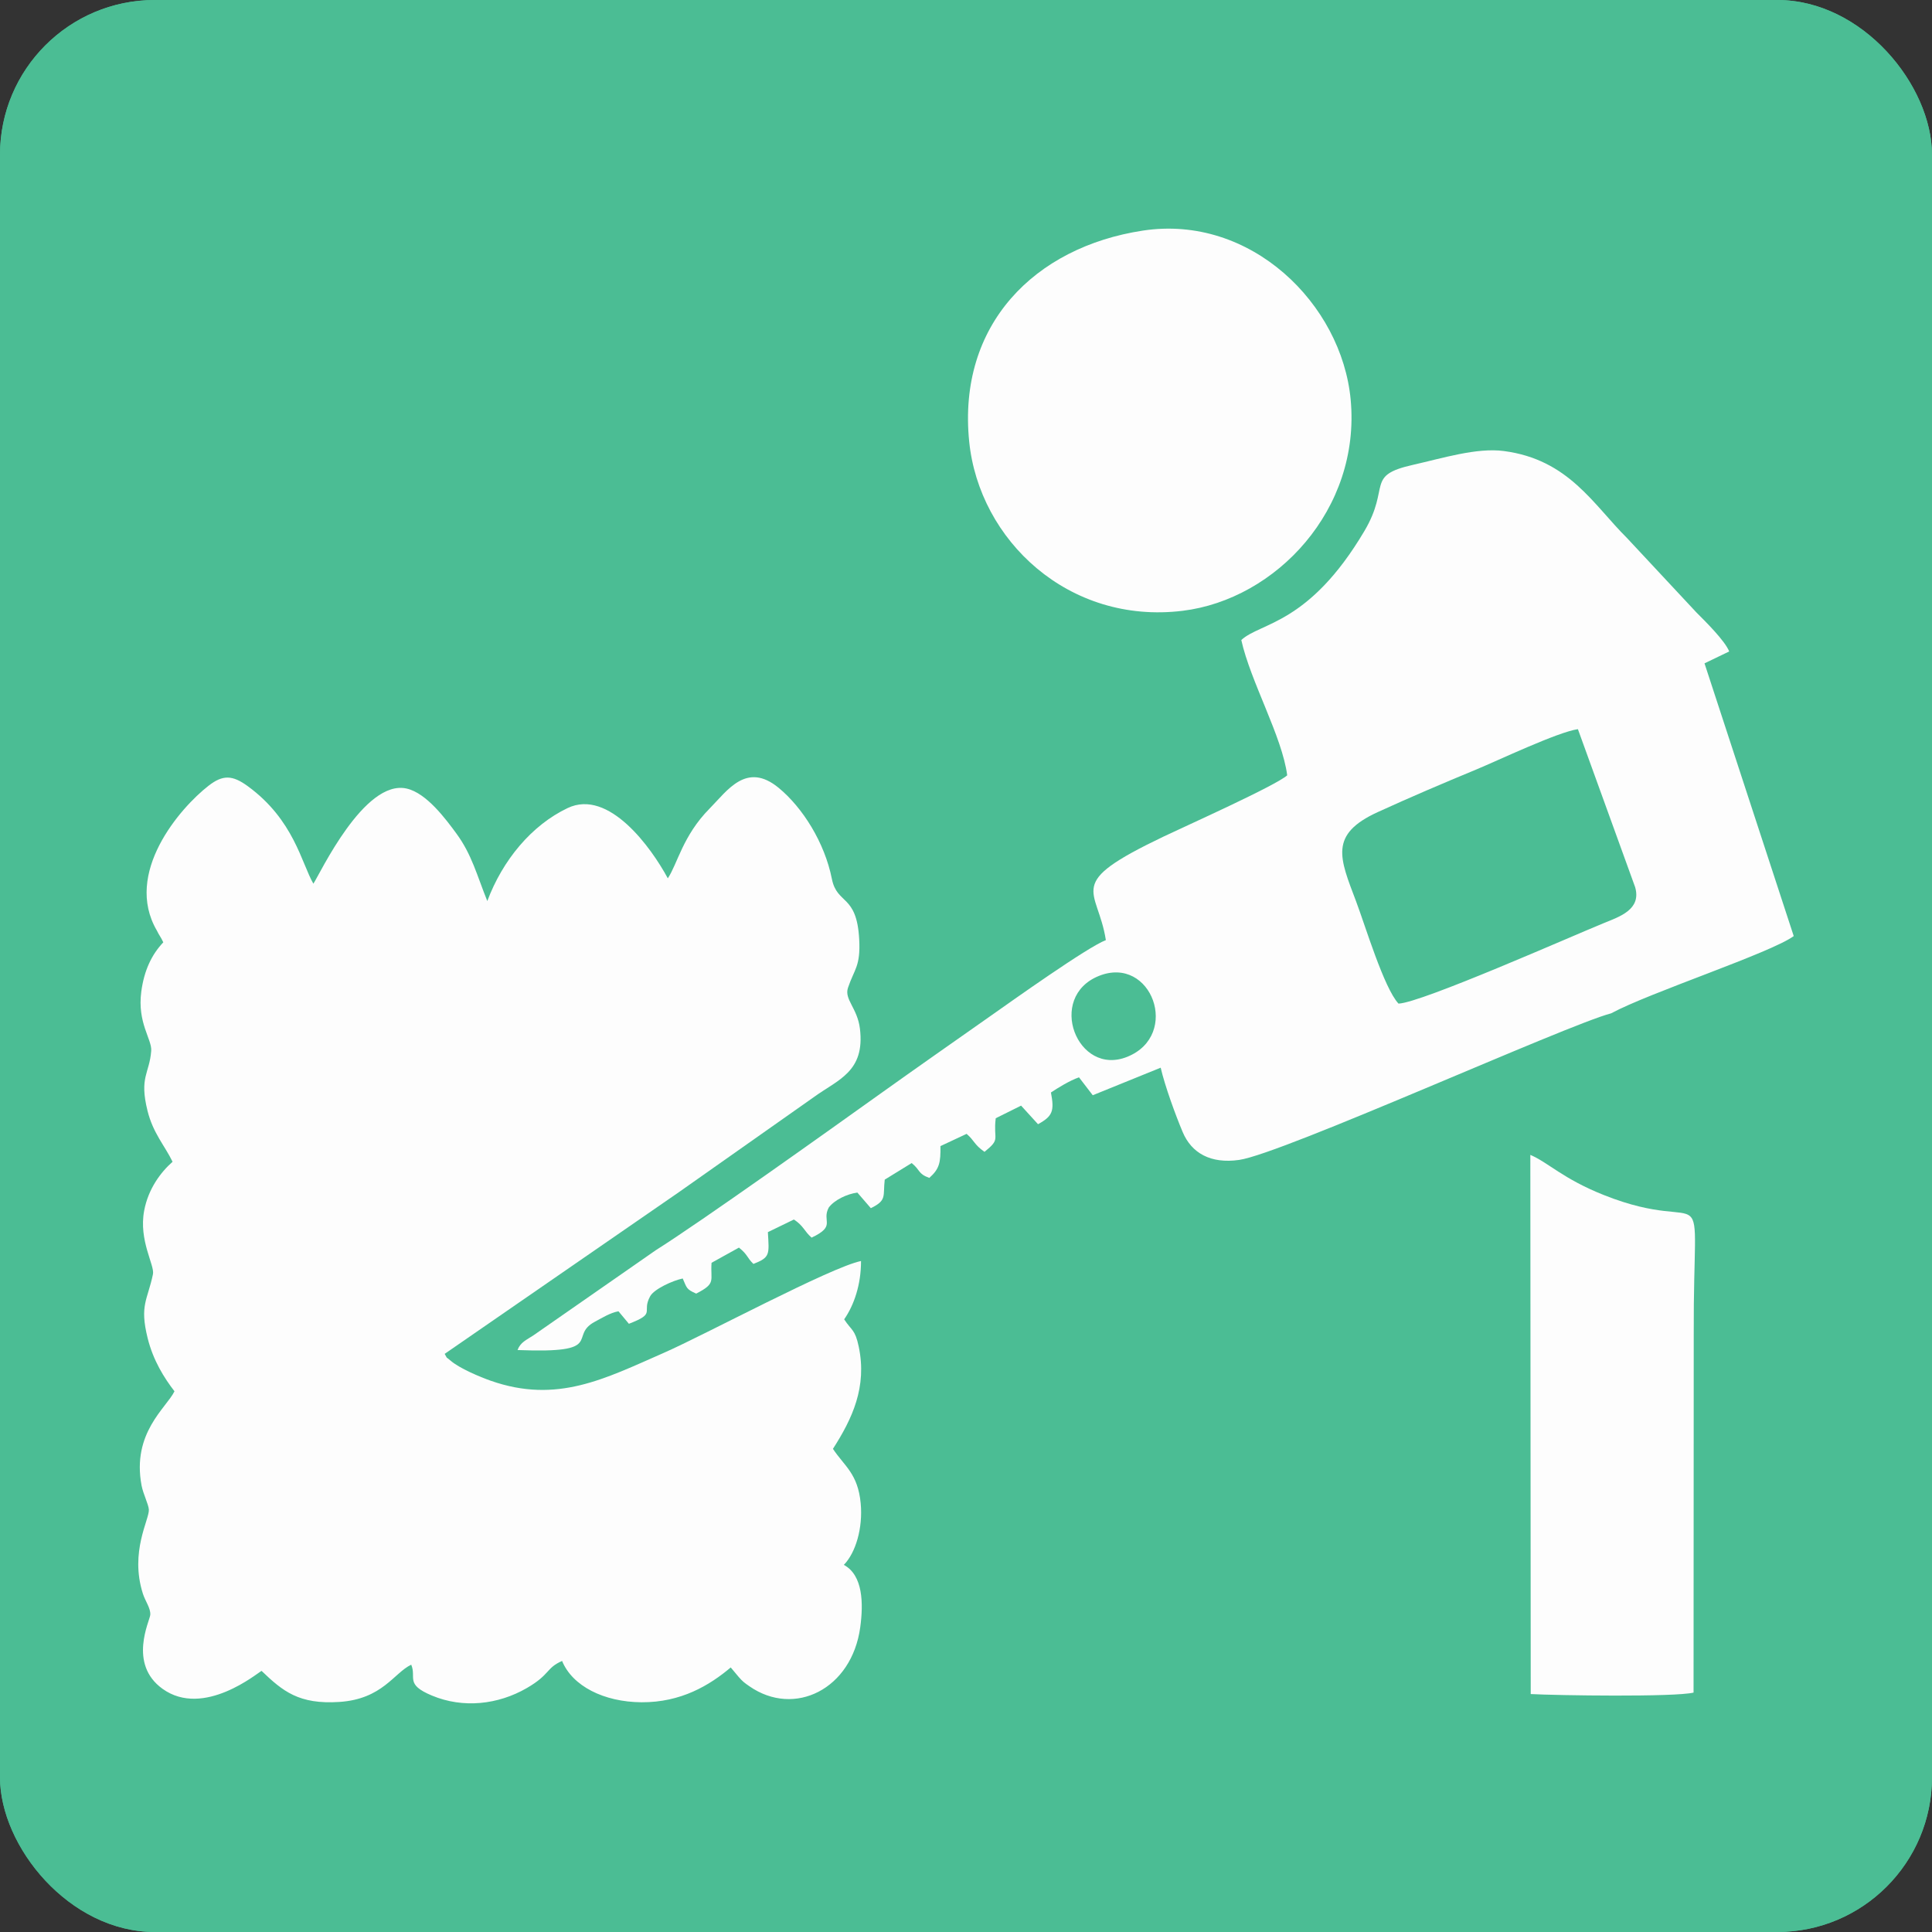
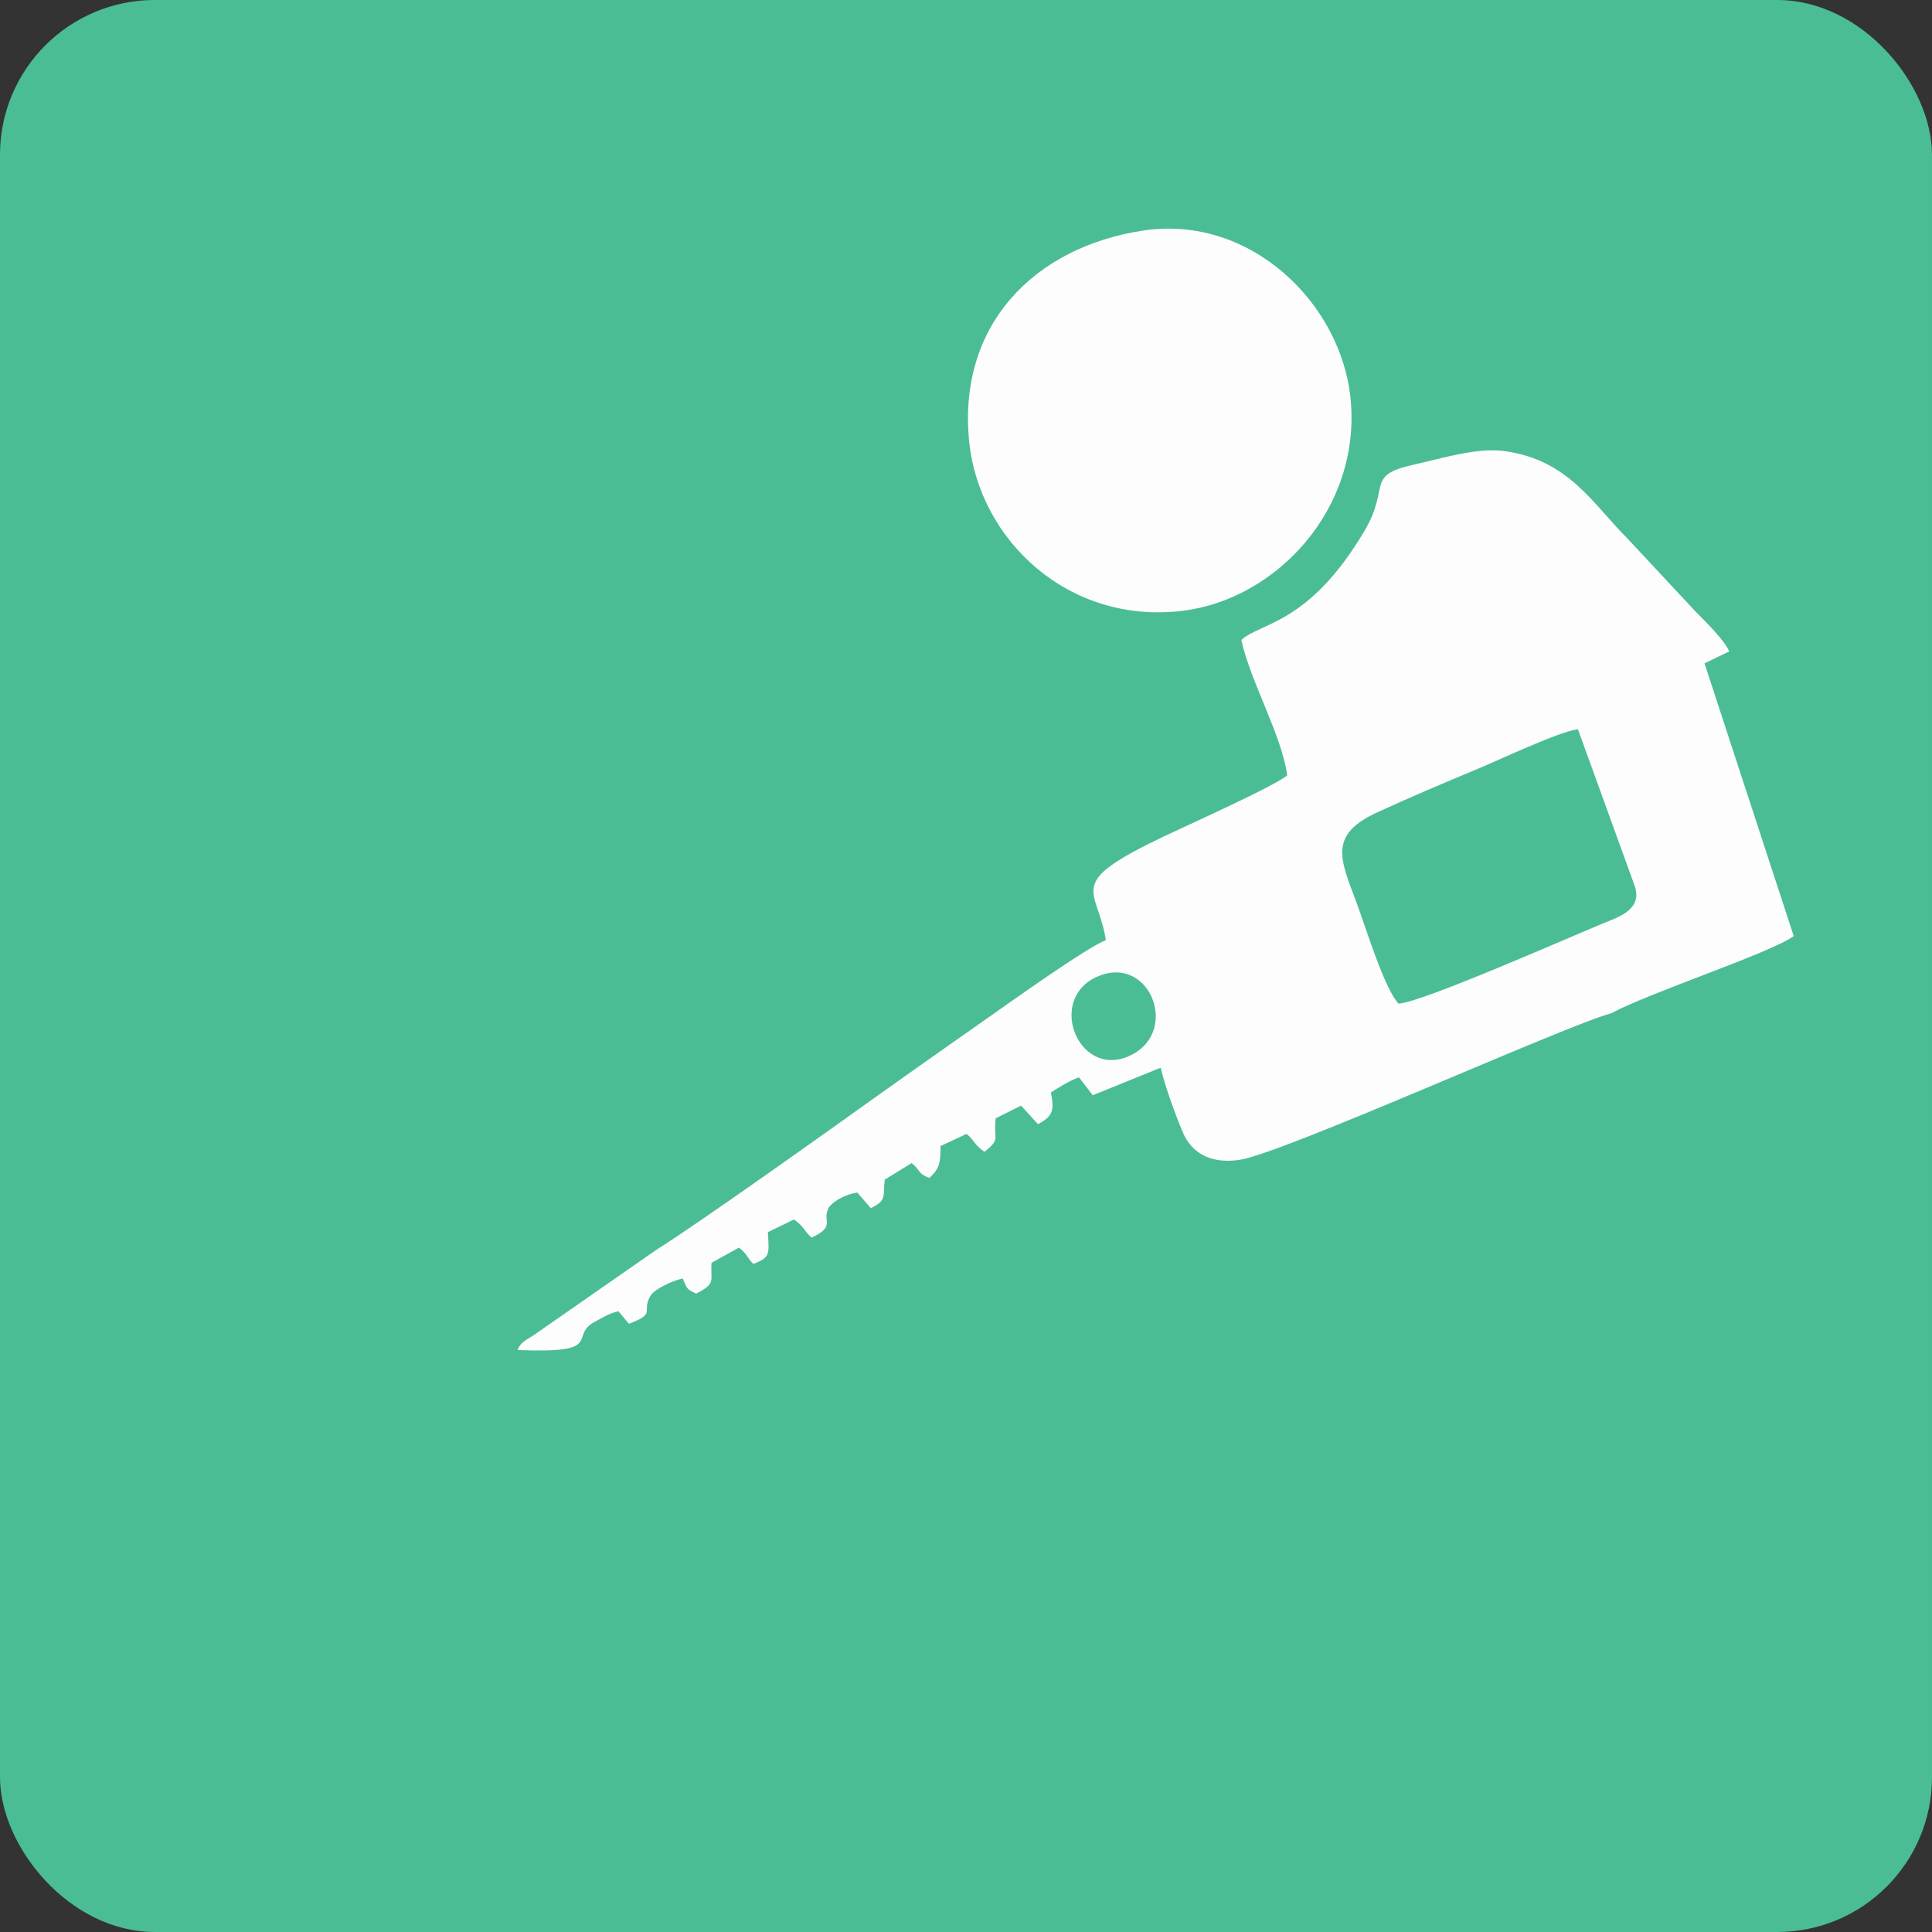
<svg xmlns="http://www.w3.org/2000/svg" xml:space="preserve" width="33.803mm" height="33.803mm" version="1.1" style="shape-rendering:geometricPrecision; text-rendering:geometricPrecision; image-rendering:optimizeQuality; fill-rule:evenodd; clip-rule:evenodd" viewBox="0 0 11140.8 11140.8">
  <rect x="0" y="0" width="11140.8" height="11140.8" fill="#333333" stroke="none" />
  <defs>
    <style type="text/css">
   
    .fil0 {fill:#4BBD94}
    .fil1 {fill:#FDFDFD}
   
  </style>
  </defs>
  <g id="Layer_x0020_1">
    <g id="_2781181058224">
      <rect class="fil0" x="-0.03" y="-0.03" width="11140.8" height="11140.8" rx="892.66" ry="892.66" />
-       <rect class="fil0" x="-0.03" y="-0.03" width="11140.8" height="11140.8" rx="892.66" ry="892.66" />
-       <path class="fil1" d="M904.84 5366.6c13.81,28.9 22.02,35.1 36.78,67.37 -65.72,69.01 -110.41,160.44 -126.86,283.97 -24.13,180.97 62.26,274.91 57.18,341.91 -9.95,131.8 -70,150.06 -21.19,346.03 32.1,128.93 99.07,199.89 144.32,293.36 -68.85,60.94 -140.01,156.02 -163.7,281.69 -32.53,172.47 61.34,315.28 50.66,366.56 -31.31,150.49 -78.11,177.91 -30.62,368.94 32.37,130.19 95.84,229.92 154.71,306.38 -45.48,94.26 -247.02,239.41 -189.81,543.15 9.2,48.84 40.41,109.26 42.05,139.28 3.2,56.85 -111.04,243.03 -34.77,483.66 14.24,44.92 46.01,85.26 42.94,123.2 -2.83,34.74 -129.43,282.62 70.89,426.55 237.37,170.49 550.47,-94.39 570.87,-103.56 122.51,117.43 215.32,194.22 448.13,179.13 249.46,-16.22 315.58,-168.12 414.95,-214.82 31.67,75.41 -37.67,112.62 119.8,178.24 178.86,74.58 380.11,52.73 546.22,-43.24 136.58,-78.87 109.92,-115.32 203.88,-156.58 59.16,144.62 240.79,236.84 457.86,238.26 228.73,1.45 393.32,-98.55 514.58,-200.75l45.81 54.64c22.87,26.37 32,32.99 62.19,53.99 259.22,180.05 590.09,17.2 638.83,-340.56 18.65,-136.71 16.35,-300.05 -94.62,-359.58 68.88,-70.33 110.34,-213.47 97.29,-354.17 -15.95,-172.24 -94.1,-215.15 -160.11,-314.88 111.14,-173.2 197.98,-356.54 148.58,-590.12 -21.23,-100.46 -40.74,-90.4 -83.81,-156.78 56.29,-80.75 97.66,-199.56 97.13,-336.24 -174.51,35.46 -898.71,424.96 -1138.74,530.23 -339.37,148.77 -613.95,294.15 -996,160.28 -61.01,-21.39 -181.11,-71.45 -232.42,-116.38 -33.85,-29.66 -12,-2.08 -33.65,-38.73l1349.87 -931.93 778.44 -548.33c139.38,-101.28 296.33,-145.68 266.34,-394.38 -14.44,-119.7 -91.53,-168.94 -69.01,-236.21 36.19,-108.14 73.1,-122.64 64.73,-279.91 -13.97,-261.82 -127.71,-197.72 -157.57,-348.14 -41.56,-209.25 -168.42,-411.19 -307.04,-525.16 -186.18,-153.06 -295.9,16.31 -399.03,120.59 -153.32,155.04 -184.6,318.54 -240,401.27 -94.82,-176.13 -340.13,-518.07 -577.43,-405.32 -208.23,98.91 -375.33,300.65 -463.49,536.4 -59.85,-148.48 -89.15,-268.05 -177.74,-388.71 -61.9,-84.27 -172.47,-233.97 -287.2,-259.98 -245.14,-55.53 -500.27,492.53 -537.98,548.59 -68.72,-119.11 -111.99,-367.65 -377.97,-562.1 -89.22,-65.22 -144.32,-66.58 -226.36,-2.83 -164.56,127.78 -491.54,504.53 -297.91,835.72z" />
-       <path class="fil1" d="M3779.96 7210.42l-702.93 489.13c-41.56,27.68 -75.28,39.62 -92.71,85.33 515.57,20.83 288.78,-79.96 446.59,-163.47 39.55,-20.93 88.23,-51.78 135.52,-59.92l60.08 72.08c162.12,-62.52 70.3,-64.17 122.97,-159.29 22.61,-40.74 129.23,-89.98 187.43,-101.91 23.83,52.6 18.32,61.27 77.68,87.21 117.43,-60.18 80.95,-72.11 88.53,-177.78l158.1 -87.57c52.93,42.81 44.33,56.59 83.42,94.16 97.52,-38.2 90.83,-54.12 83.35,-183.31l150.06 -72.84c56.1,36.58 59.56,67.56 102.01,104.54 145.35,-68.49 55.9,-93.5 99.17,-173.89 32.79,-43.64 105.76,-78.28 164.82,-85.89l77.68 89.94c94.36,-46.14 69.05,-68.29 80.15,-164.63l155.33 -95.58c50.62,40.28 35.13,61.73 101.78,85.59 58.44,-52.24 65.55,-87.9 64.14,-183.38l150.88 -70.6c45.32,38.66 42.75,61.93 103.26,103.75 95.84,-77.62 49.11,-65.78 64.6,-193.76l146.27 -72.71 97.62 107.11c85.26,-46.57 94.72,-77.25 74.45,-182.89 38.17,-25.51 108.99,-69.31 161.86,-87.41l79.3 103.26 391.71 -158.86c24.85,106.82 85.59,273.39 127.02,371.47 50.85,120.46 160.47,183.94 325.73,160.28 250.35,-35.96 1888.28,-778.44 2144.89,-845.31 219.21,-118.75 923.23,-349.42 1052.79,-445.46l-514.45 -1572.64 142.38 -68.62c-24.75,-62.62 -142.45,-178.21 -188.52,-224.28l-400.34 -429.25c-195.61,-194.16 -337.13,-453.18 -710.68,-502.22 -157.11,-20.6 -355.46,41.89 -523.28,79.56 -278.07,62.46 -128.14,124.06 -280.94,381.99 -320.39,540.94 -599.68,525.95 -709.69,628.38 52.8,239.24 235.75,556.4 264.66,780.09 -67.96,60.61 -585.97,292.54 -714.24,353.87 -578.29,276.45 -378.72,291.05 -331.46,596.51 -106.03,40.08 -543.45,351.9 -661.8,435.08 -221.08,155.5 -425.92,298.6 -642.26,453.14 -282.91,202.17 -1033.47,738.1 -1292.92,900.95zm2557.1 -1582.86c-304.21,121.95 -125.74,583.72 163.9,466.2 308.79,-125.34 139.25,-587.71 -163.9,-466.2zm1727.38 159.68c129.79,-3.89 996.03,-387.66 1183.73,-464.15 93.73,-38.2 217.62,-78.87 180.88,-207.18l-330.08 -911.2c-116.61,16.61 -460.76,180.68 -586.26,232.65 -194.92,80.75 -375.33,157.61 -567.71,245.47 -282.85,129.2 -219.5,265.18 -125.34,514.38 53.03,140.3 161.17,500.8 244.78,590.02z" />
+       <path class="fil1" d="M3779.96 7210.42l-702.93 489.13c-41.56,27.68 -75.28,39.62 -92.71,85.33 515.57,20.83 288.78,-79.96 446.59,-163.47 39.55,-20.93 88.23,-51.78 135.52,-59.92l60.08 72.08c162.12,-62.52 70.3,-64.17 122.97,-159.29 22.61,-40.74 129.23,-89.98 187.43,-101.91 23.83,52.6 18.32,61.27 77.68,87.21 117.43,-60.18 80.95,-72.11 88.53,-177.78l158.1 -87.57c52.93,42.81 44.33,56.59 83.42,94.16 97.52,-38.2 90.83,-54.12 83.35,-183.31l150.06 -72.84c56.1,36.58 59.56,67.56 102.01,104.54 145.35,-68.49 55.9,-93.5 99.17,-173.89 32.79,-43.64 105.76,-78.28 164.82,-85.89l77.68 89.94c94.36,-46.14 69.05,-68.29 80.15,-164.63l155.33 -95.58c50.62,40.28 35.13,61.73 101.78,85.59 58.44,-52.24 65.55,-87.9 64.14,-183.38l150.88 -70.6c45.32,38.66 42.75,61.93 103.26,103.75 95.84,-77.62 49.11,-65.78 64.6,-193.76l146.27 -72.71 97.62 107.11c85.26,-46.57 94.72,-77.25 74.45,-182.89 38.17,-25.51 108.99,-69.31 161.86,-87.41l79.3 103.26 391.71 -158.86c24.85,106.82 85.59,273.39 127.02,371.47 50.85,120.46 160.47,183.94 325.73,160.28 250.35,-35.96 1888.28,-778.44 2144.89,-845.31 219.21,-118.75 923.23,-349.42 1052.79,-445.46l-514.45 -1572.64 142.38 -68.62c-24.75,-62.62 -142.45,-178.21 -188.52,-224.28l-400.34 -429.25c-195.61,-194.16 -337.13,-453.18 -710.68,-502.22 -157.11,-20.6 -355.46,41.89 -523.28,79.56 -278.07,62.46 -128.14,124.06 -280.94,381.99 -320.39,540.94 -599.68,525.95 -709.69,628.38 52.8,239.24 235.75,556.4 264.66,780.09 -67.96,60.61 -585.97,292.54 -714.24,353.87 -578.29,276.45 -378.72,291.05 -331.46,596.51 -106.03,40.08 -543.45,351.9 -661.8,435.08 -221.08,155.5 -425.92,298.6 -642.26,453.14 -282.91,202.17 -1033.47,738.1 -1292.92,900.95zm2557.1 -1582.86c-304.21,121.95 -125.74,583.72 163.9,466.2 308.79,-125.34 139.25,-587.71 -163.9,-466.2zm1727.38 159.68c129.79,-3.89 996.03,-387.66 1183.73,-464.15 93.73,-38.2 217.62,-78.87 180.88,-207.18l-330.08 -911.2c-116.61,16.61 -460.76,180.68 -586.26,232.65 -194.92,80.75 -375.33,157.61 -567.71,245.47 -282.85,129.2 -219.5,265.18 -125.34,514.38 53.03,140.3 161.17,500.8 244.78,590.02" />
      <path class="fil1" d="M6590.01 1329.8c-624.3,95.22 -1069.27,542.49 -1001.27,1216.13 57.51,570.11 574.43,1056.48 1230.6,976.29 539.73,-65.98 1028.3,-585.6 969.24,-1217.64 -51.61,-551.89 -576.01,-1069.73 -1198.56,-974.77z" />
-       <path class="fil1" d="M8826.89 9768.68c147.59,8.11 829.23,18.26 938.95,-8.4l1.02 -2069.42c-3.23,-995.57 118.95,-545.59 -519.69,-800.23 -235.95,-94.06 -319.37,-187.27 -422.56,-231.04l2.27 3109.09z" />
    </g>
  </g>
</svg>